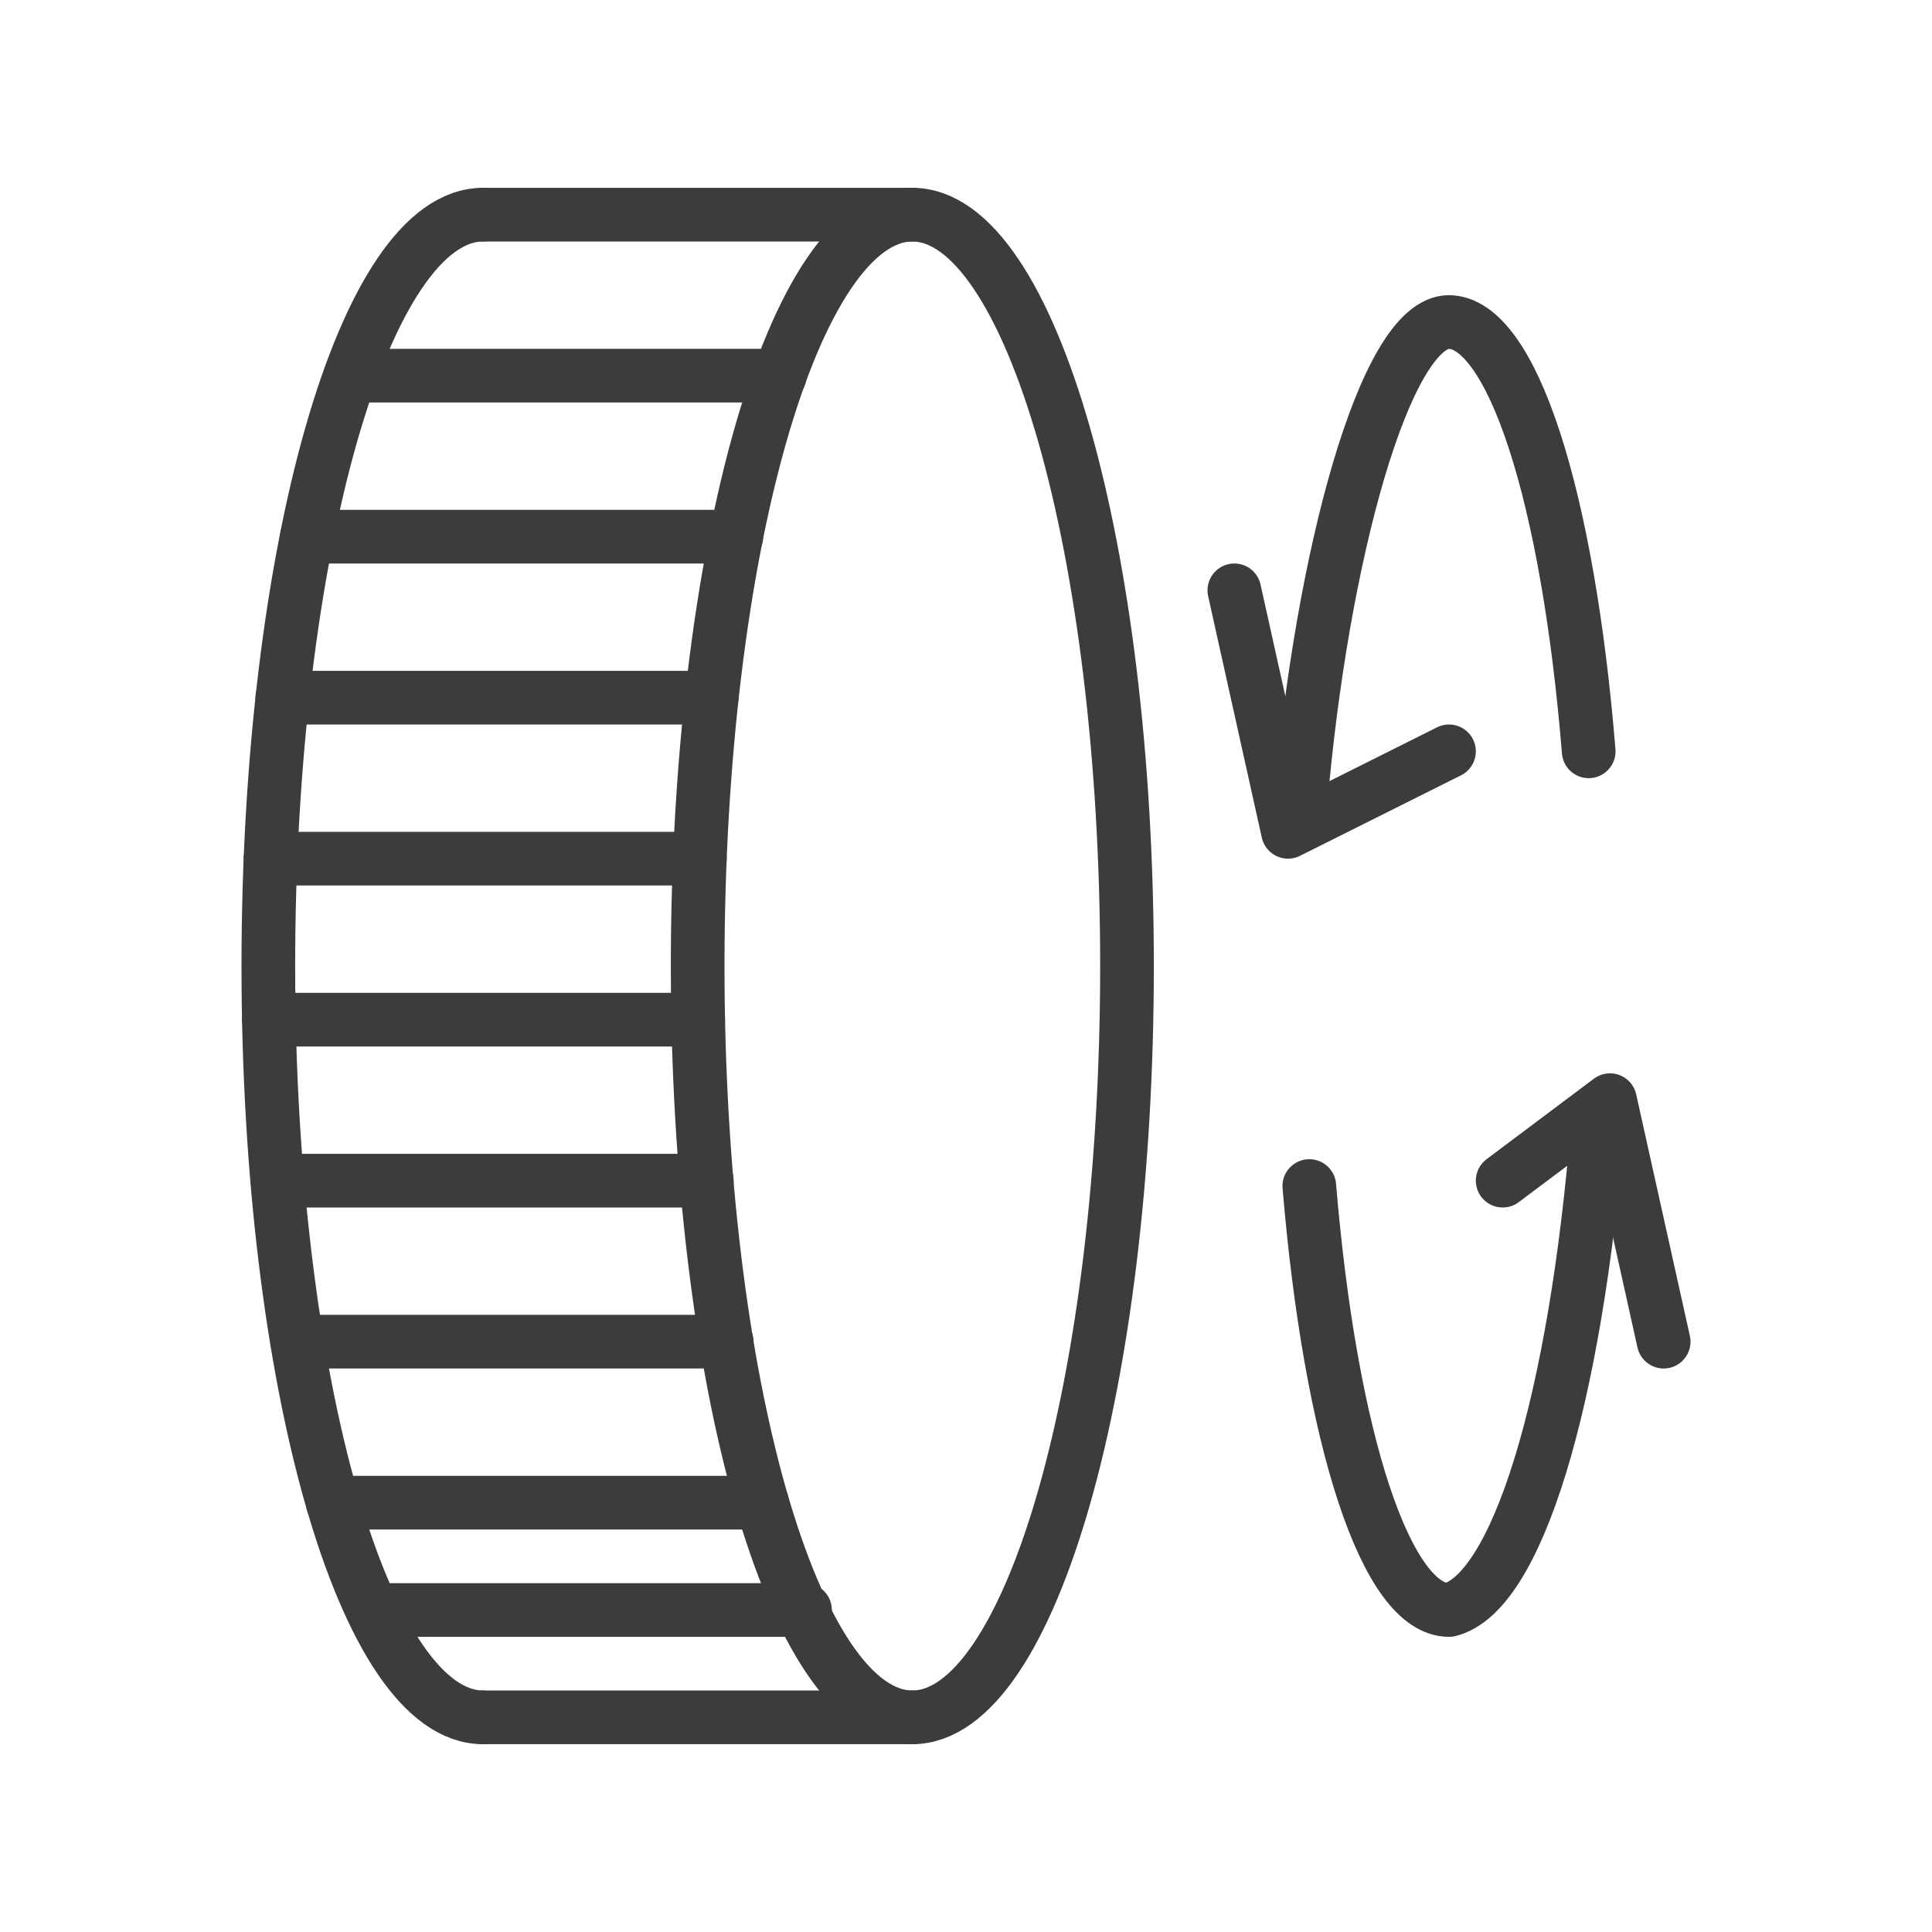
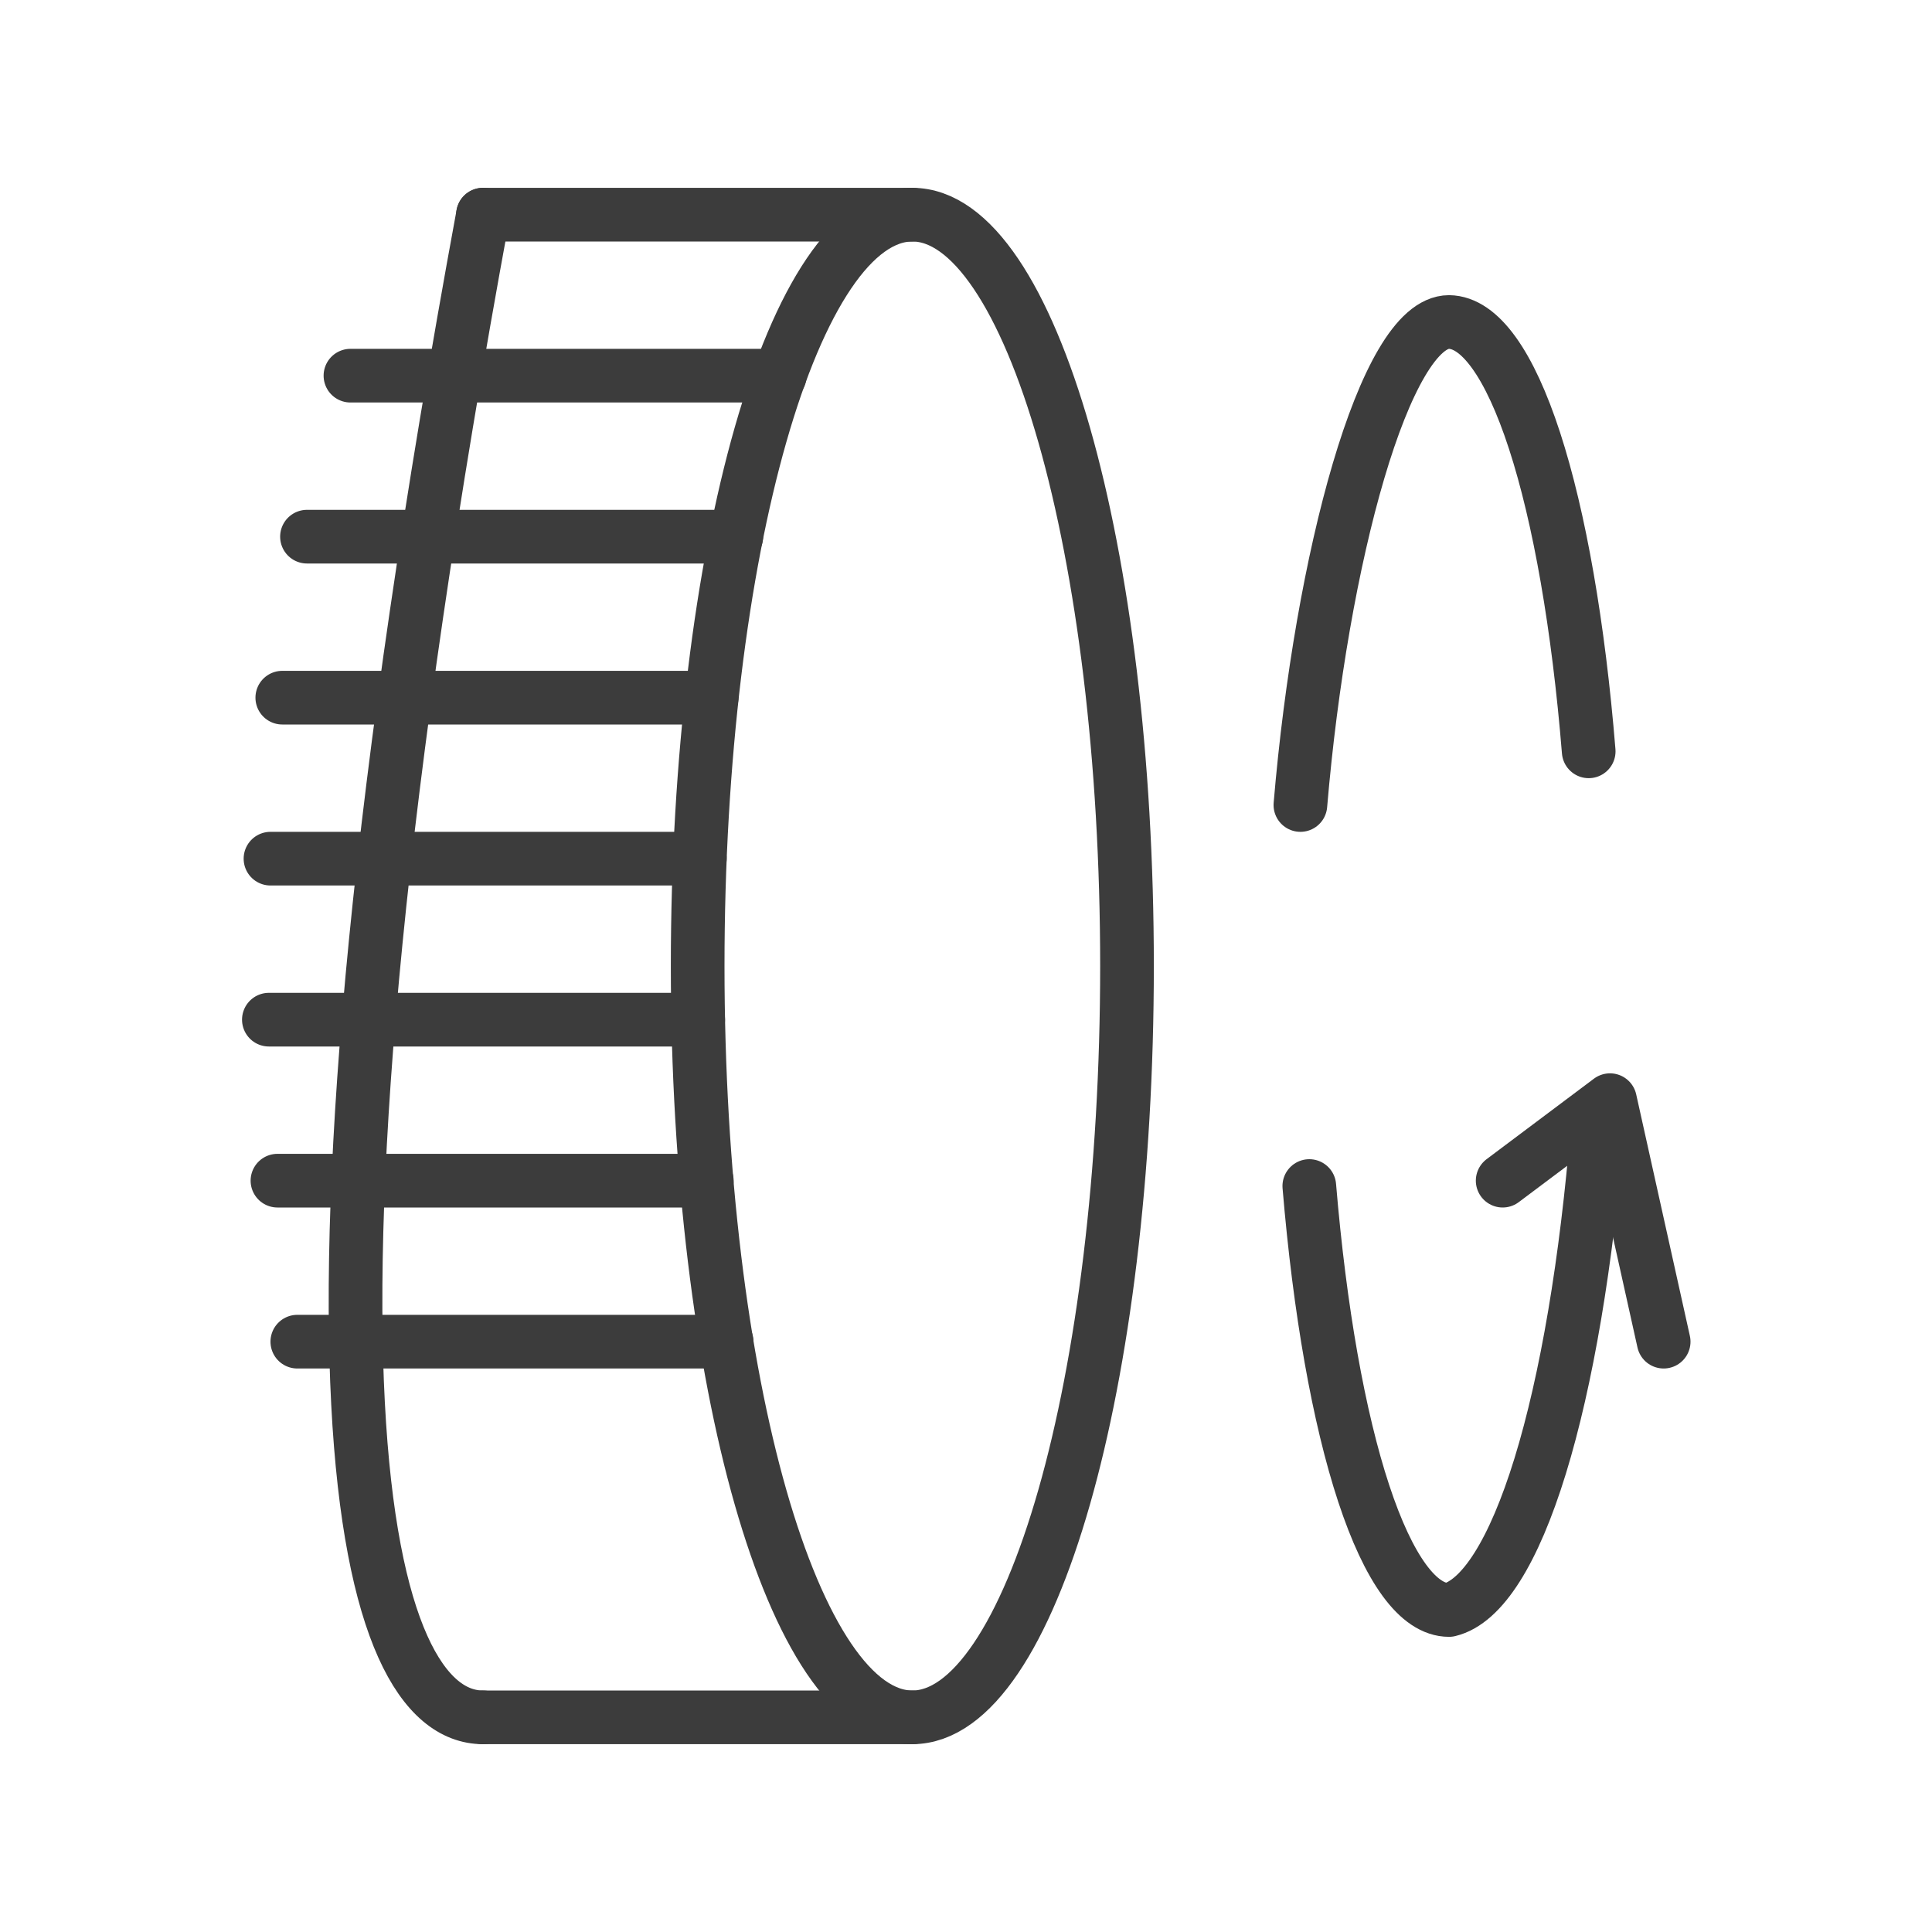
<svg xmlns="http://www.w3.org/2000/svg" width="36" height="36" viewBox="0 0 36 36" fill="none">
  <path d="M17 32C19.209 32 21 25.732 21 18C21 10.268 19.209 4 17 4C14.791 4 13 10.268 13 18C13 25.732 14.791 32 17 32Z" stroke="#3C3C3C" stroke-linecap="round" stroke-linejoin="round" />
-   <path d="M9 4C6.79 4 5 10.27 5 18C5 25.73 6.79 32 9 32" stroke="#3C3C3C" stroke-linecap="round" stroke-linejoin="round" />
+   <path d="M9 4C5 25.73 6.79 32 9 32" stroke="#3C3C3C" stroke-linecap="round" stroke-linejoin="round" />
  <path d="M9 4H17" stroke="#3C3C3C" stroke-linecap="round" stroke-linejoin="round" />
  <path d="M14.53 7H6.53" stroke="#3C3C3C" stroke-linecap="round" stroke-linejoin="round" />
  <path d="M13.72 10H5.72" stroke="#3C3C3C" stroke-linecap="round" stroke-linejoin="round" />
  <path d="M13.26 13H5.26" stroke="#3C3C3C" stroke-linecap="round" stroke-linejoin="round" />
  <path d="M13.04 16H5.04" stroke="#3C3C3C" stroke-linecap="round" stroke-linejoin="round" />
  <path d="M13.01 19H5.01" stroke="#3C3C3C" stroke-linecap="round" stroke-linejoin="round" />
  <path d="M13.17 22H5.17" stroke="#3C3C3C" stroke-linecap="round" stroke-linejoin="round" />
  <path d="M13.54 25H5.54" stroke="#3C3C3C" stroke-linecap="round" stroke-linejoin="round" />
-   <path d="M14.2 28H6.2" stroke="#3C3C3C" stroke-linecap="round" stroke-linejoin="round" />
-   <path d="M15 30H7" stroke="#3C3C3C" stroke-linecap="round" stroke-linejoin="round" />
  <path d="M9 32H17" stroke="#3C3C3C" stroke-linecap="round" stroke-linejoin="round" />
  <path d="M28 22L30 20.5L31 25" stroke="#3C3C3C" stroke-linecap="round" stroke-linejoin="round" />
  <path d="M29.769 21C29.564 23.517 29.192 25.715 28.699 27.317C28.206 28.918 27.615 29.852 27 30C26.431 30 25.877 29.242 25.411 27.829C24.945 26.416 24.591 24.416 24.397 22.1" stroke="#3C3C3C" stroke-linecap="round" stroke-linejoin="round" />
-   <path d="M27 14L24 15.5L23 11" stroke="#3C3C3C" stroke-linecap="round" stroke-linejoin="round" />
  <path d="M24.231 15C24.619 10.4 25.809 6 27 6C27.572 6.007 28.128 6.78 28.594 8.212C29.06 9.644 29.413 11.666 29.603 14" stroke="#3C3C3C" stroke-linecap="round" stroke-linejoin="round" />
</svg>